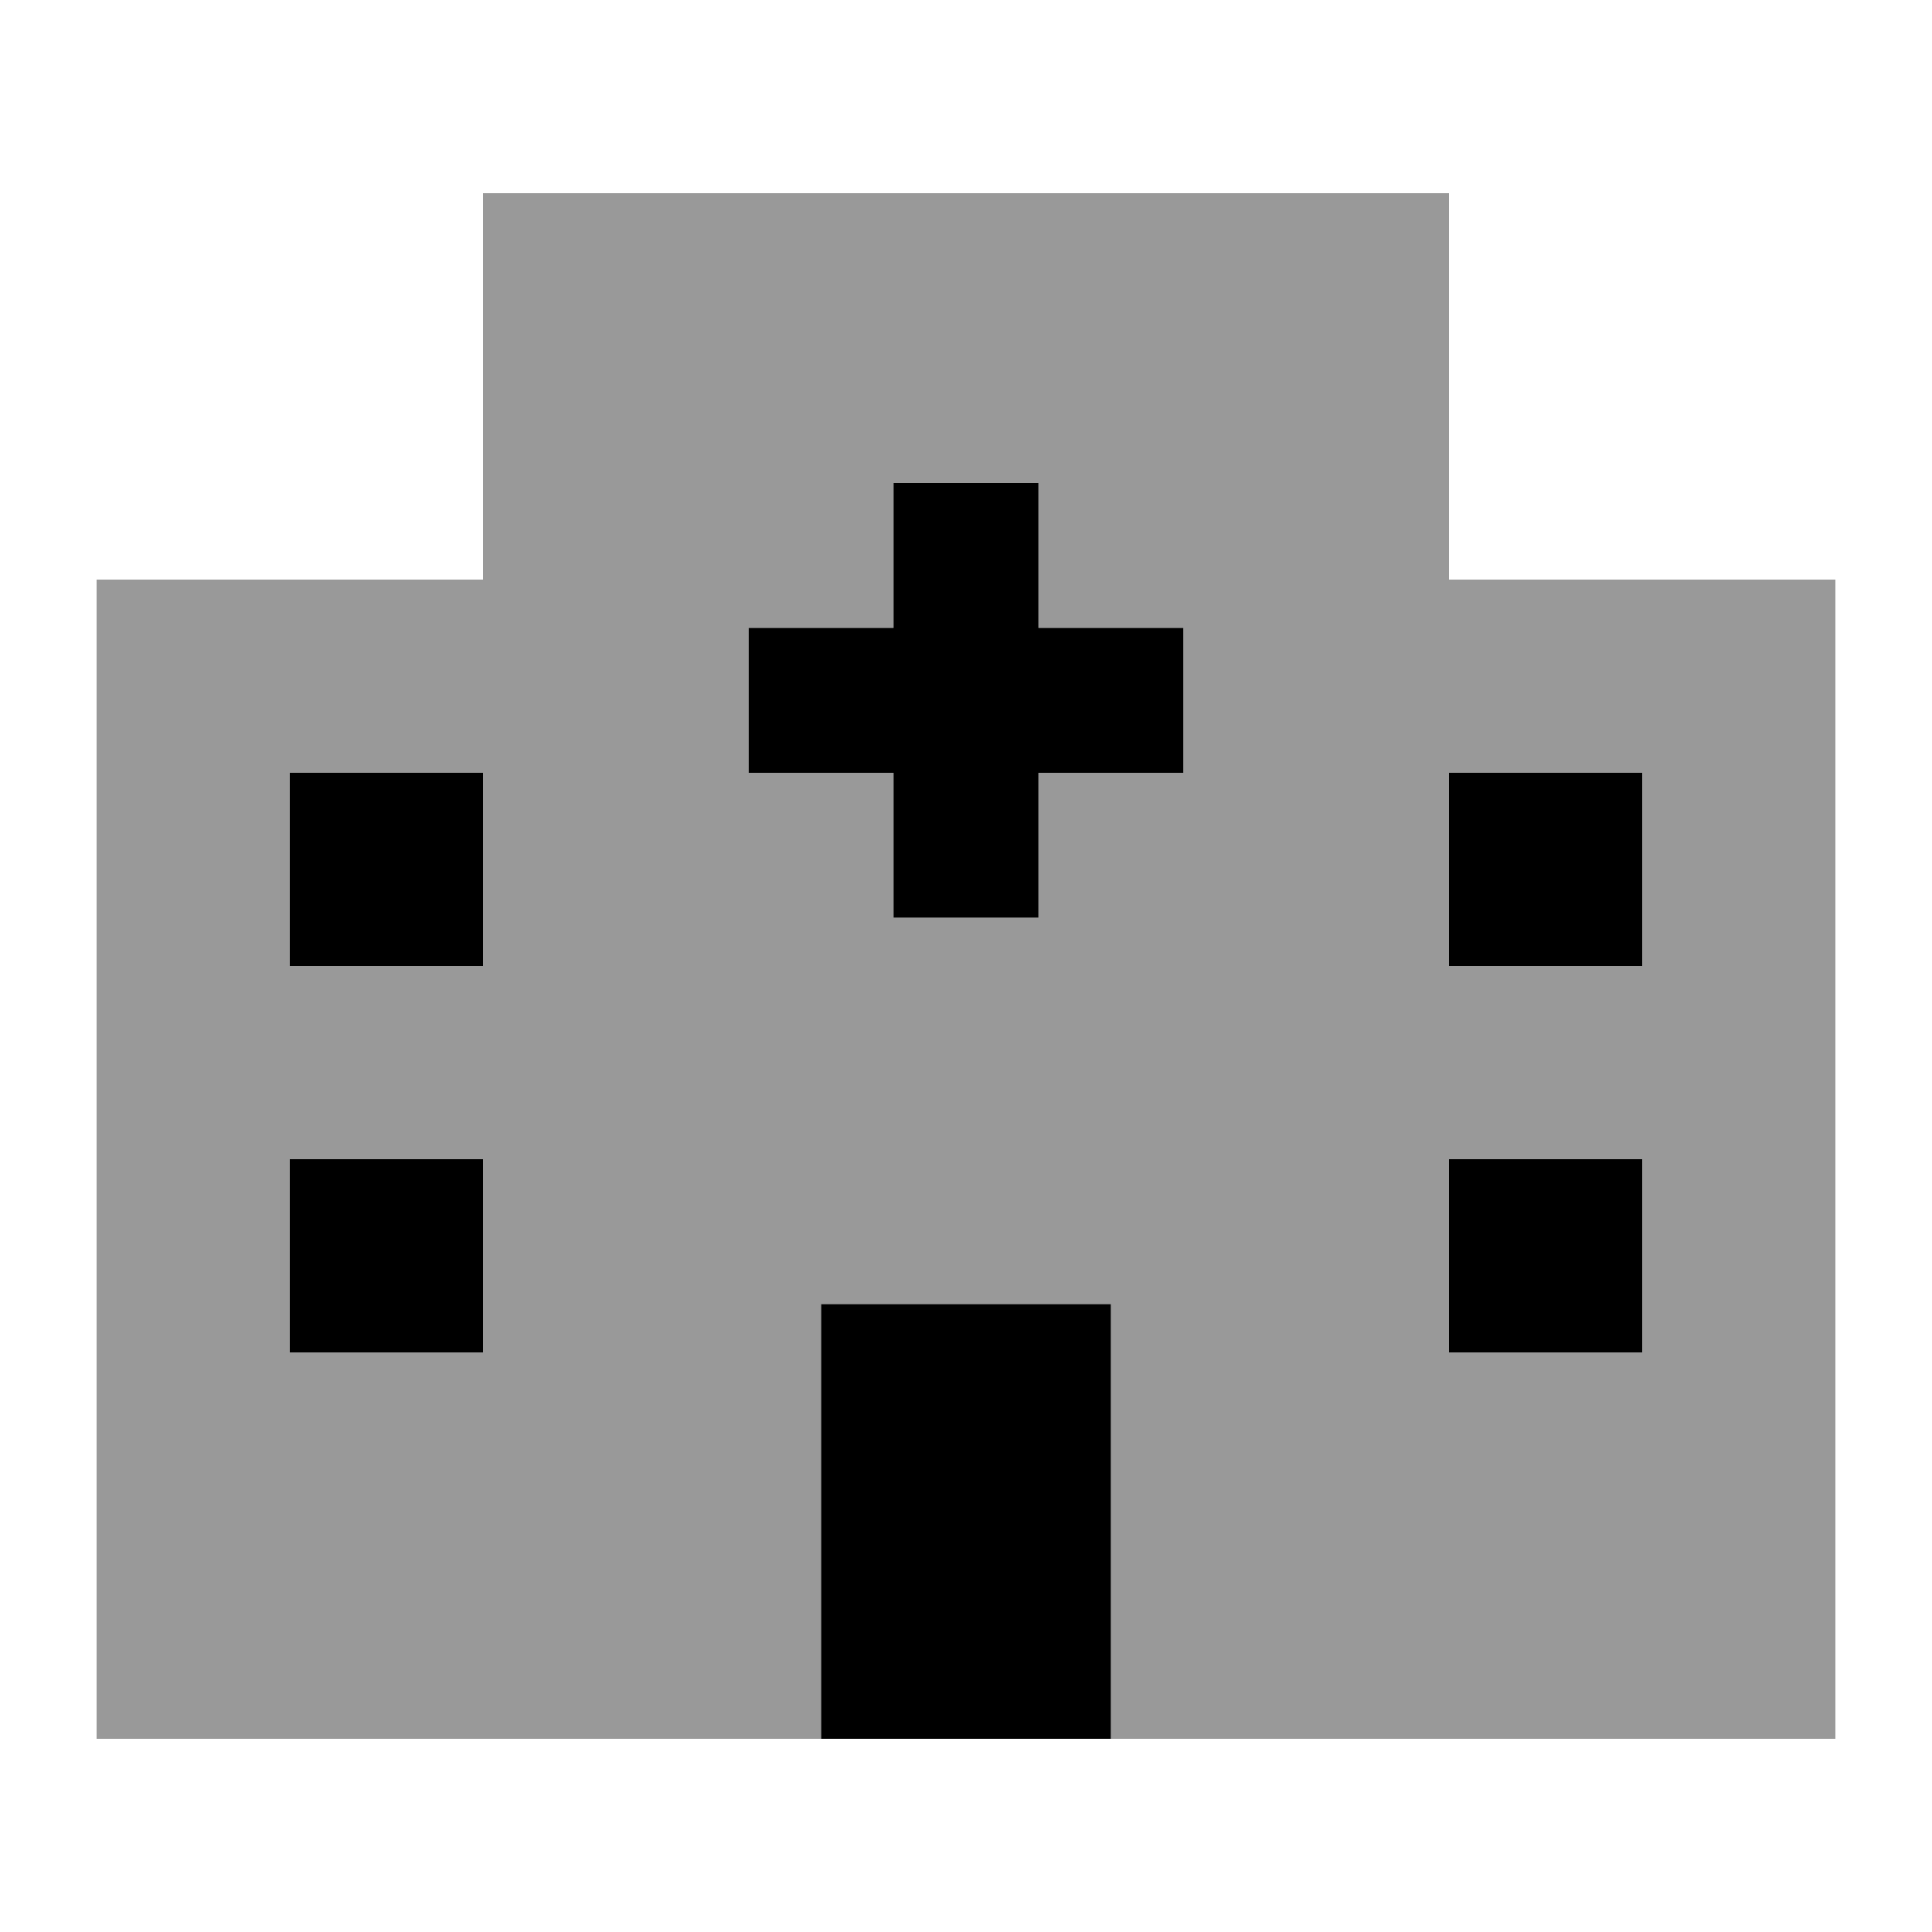
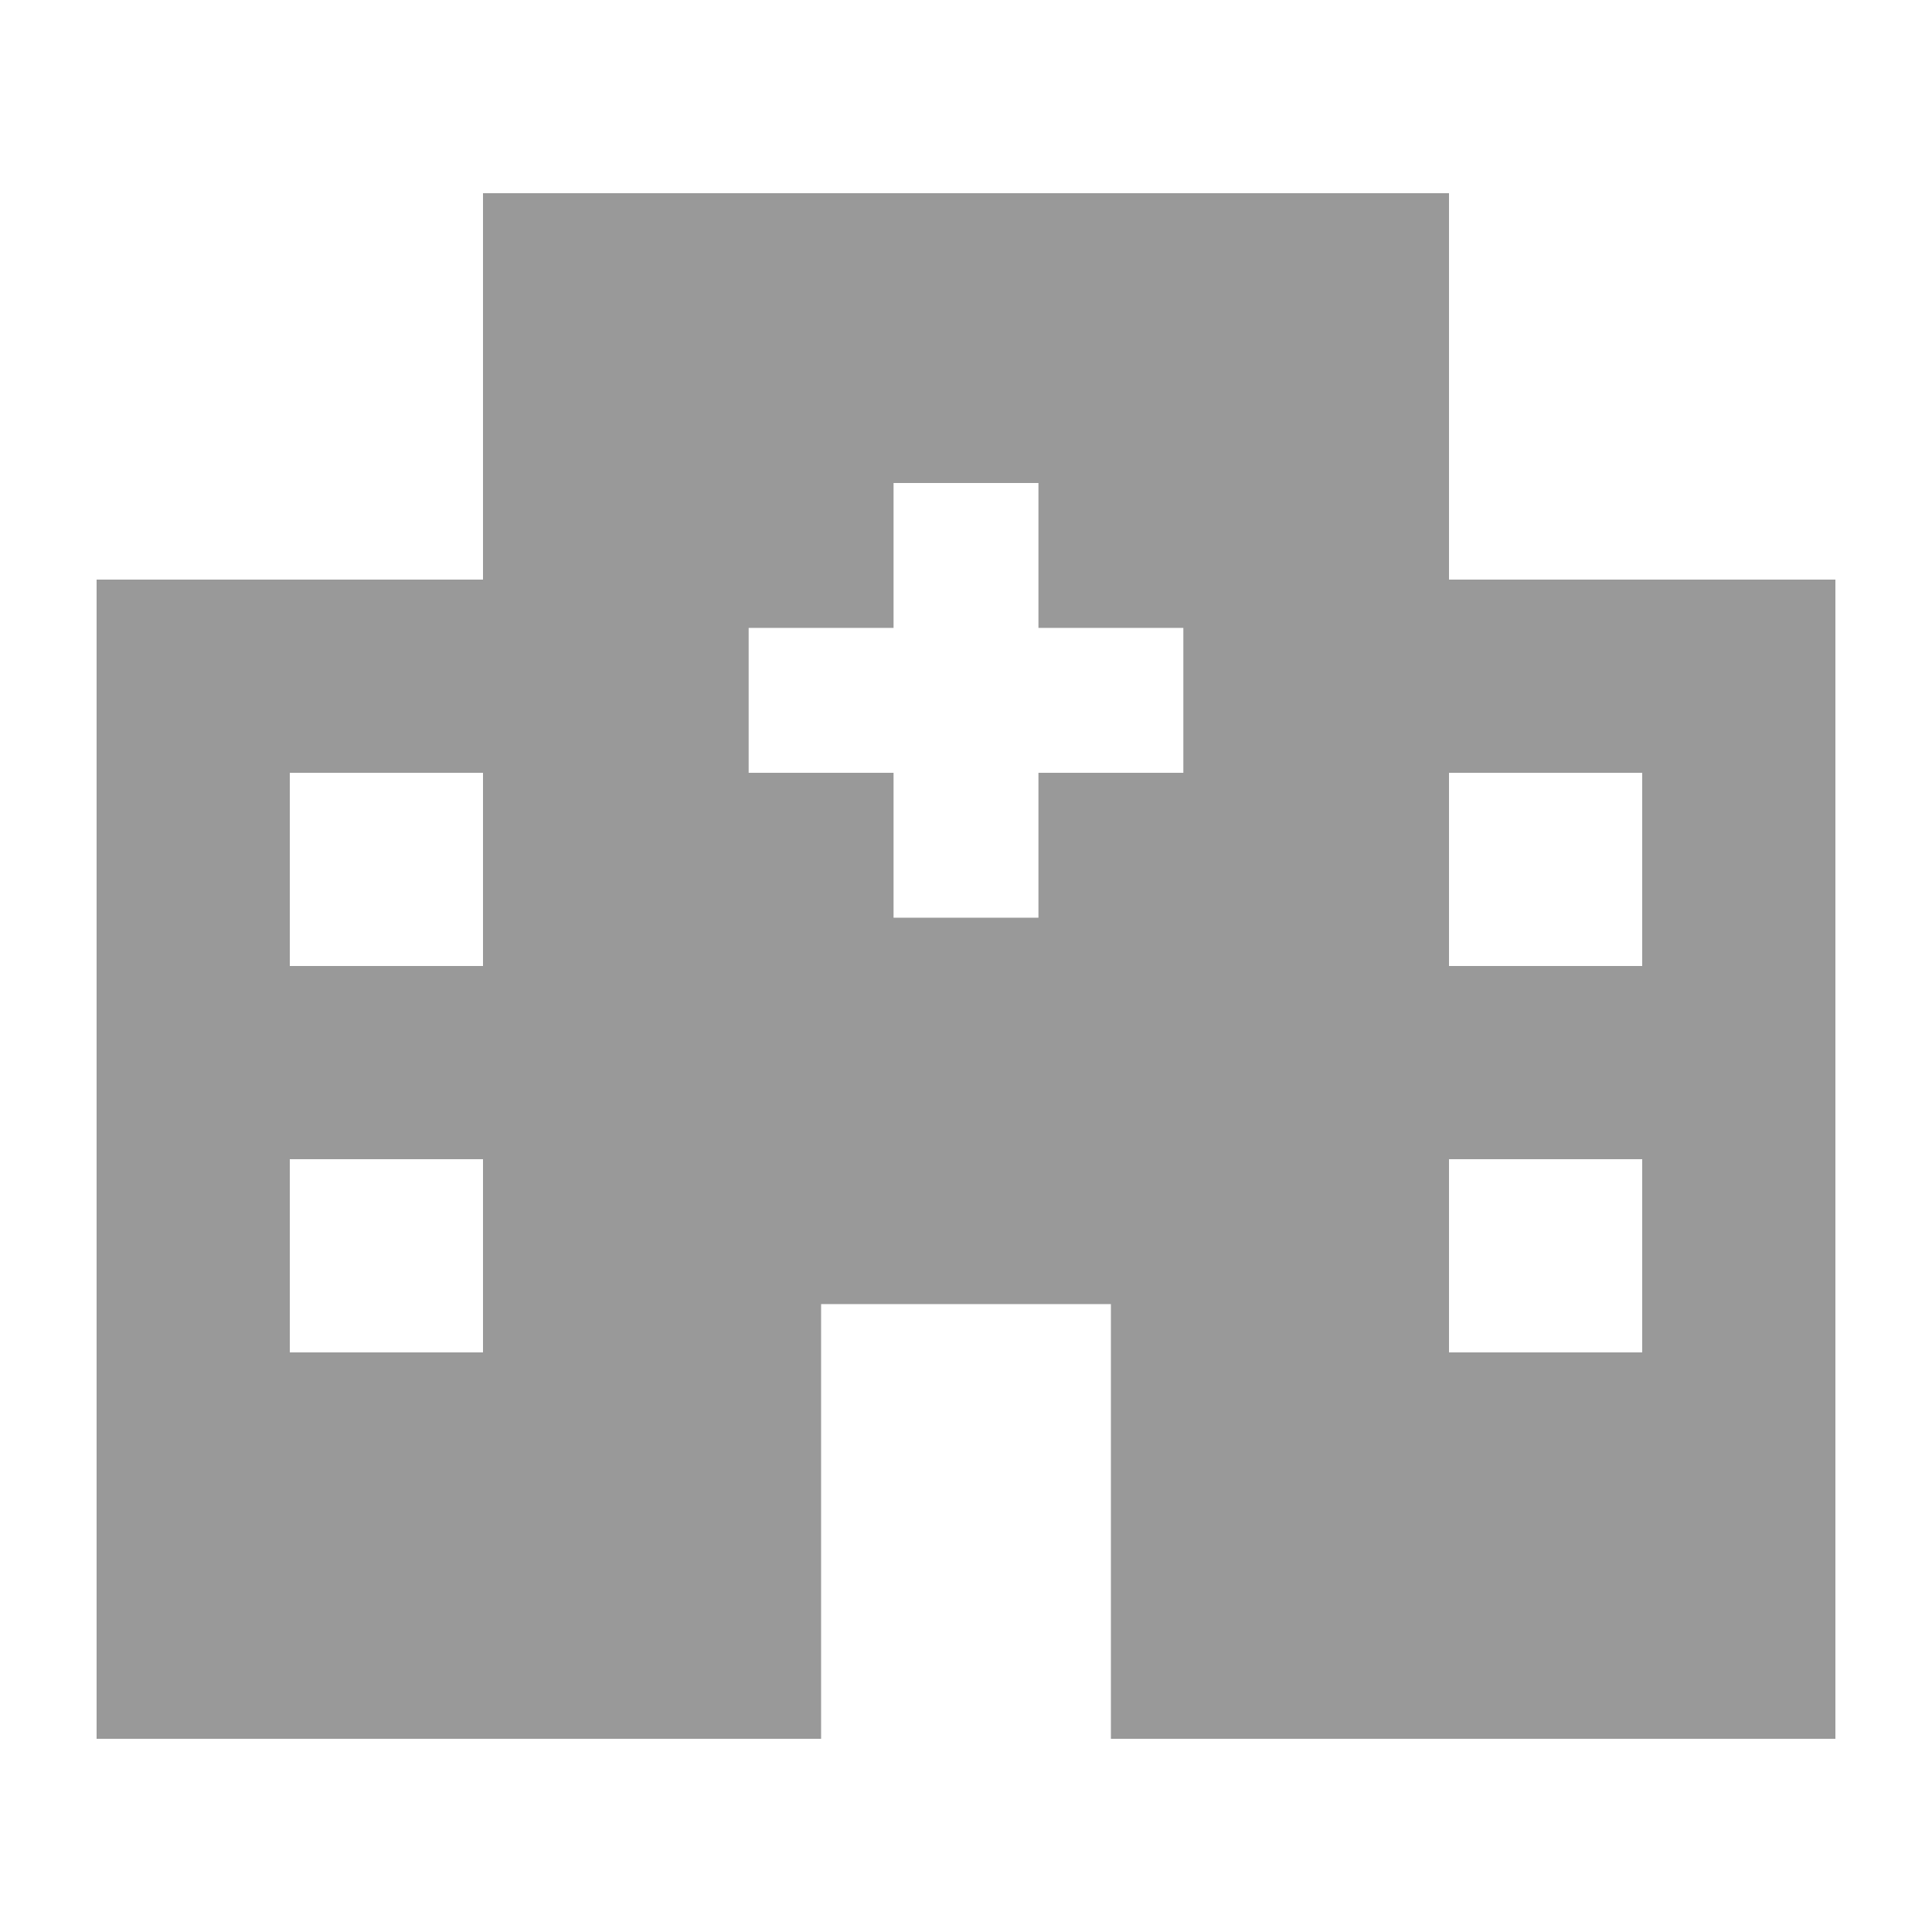
<svg xmlns="http://www.w3.org/2000/svg" viewBox="0 0 640 640">
  <path opacity=".4" fill="currentColor" d="M32 192L32 576L272 576L272 432L368 432L368 576L608 576L608 192L480 192L480 64L160 64L160 192L32 192zM96 256L160 256L160 320L96 320L96 256zM96 384L160 384L160 448L96 448L96 384zM248 208L296 208L296 160L344 160L344 208L392 208L392 256L344 256L344 304L296 304L296 256L248 256L248 208zM480 256L544 256L544 320L480 320L480 256zM480 384L544 384L544 448L480 448L480 384z" />
-   <path fill="currentColor" d="M296 160L344 160L344 208L392 208L392 256L344 256L344 304L296 304L296 256L248 256L248 208L296 208L296 160zM96 320L96 256L160 256L160 320L96 320zM160 448L96 448L96 384L160 384L160 448zM272 432L368 432L368 576L272 576L272 432zM544 448L480 448L480 384L544 384L544 448zM480 320L480 256L544 256L544 320L480 320z" />
</svg>